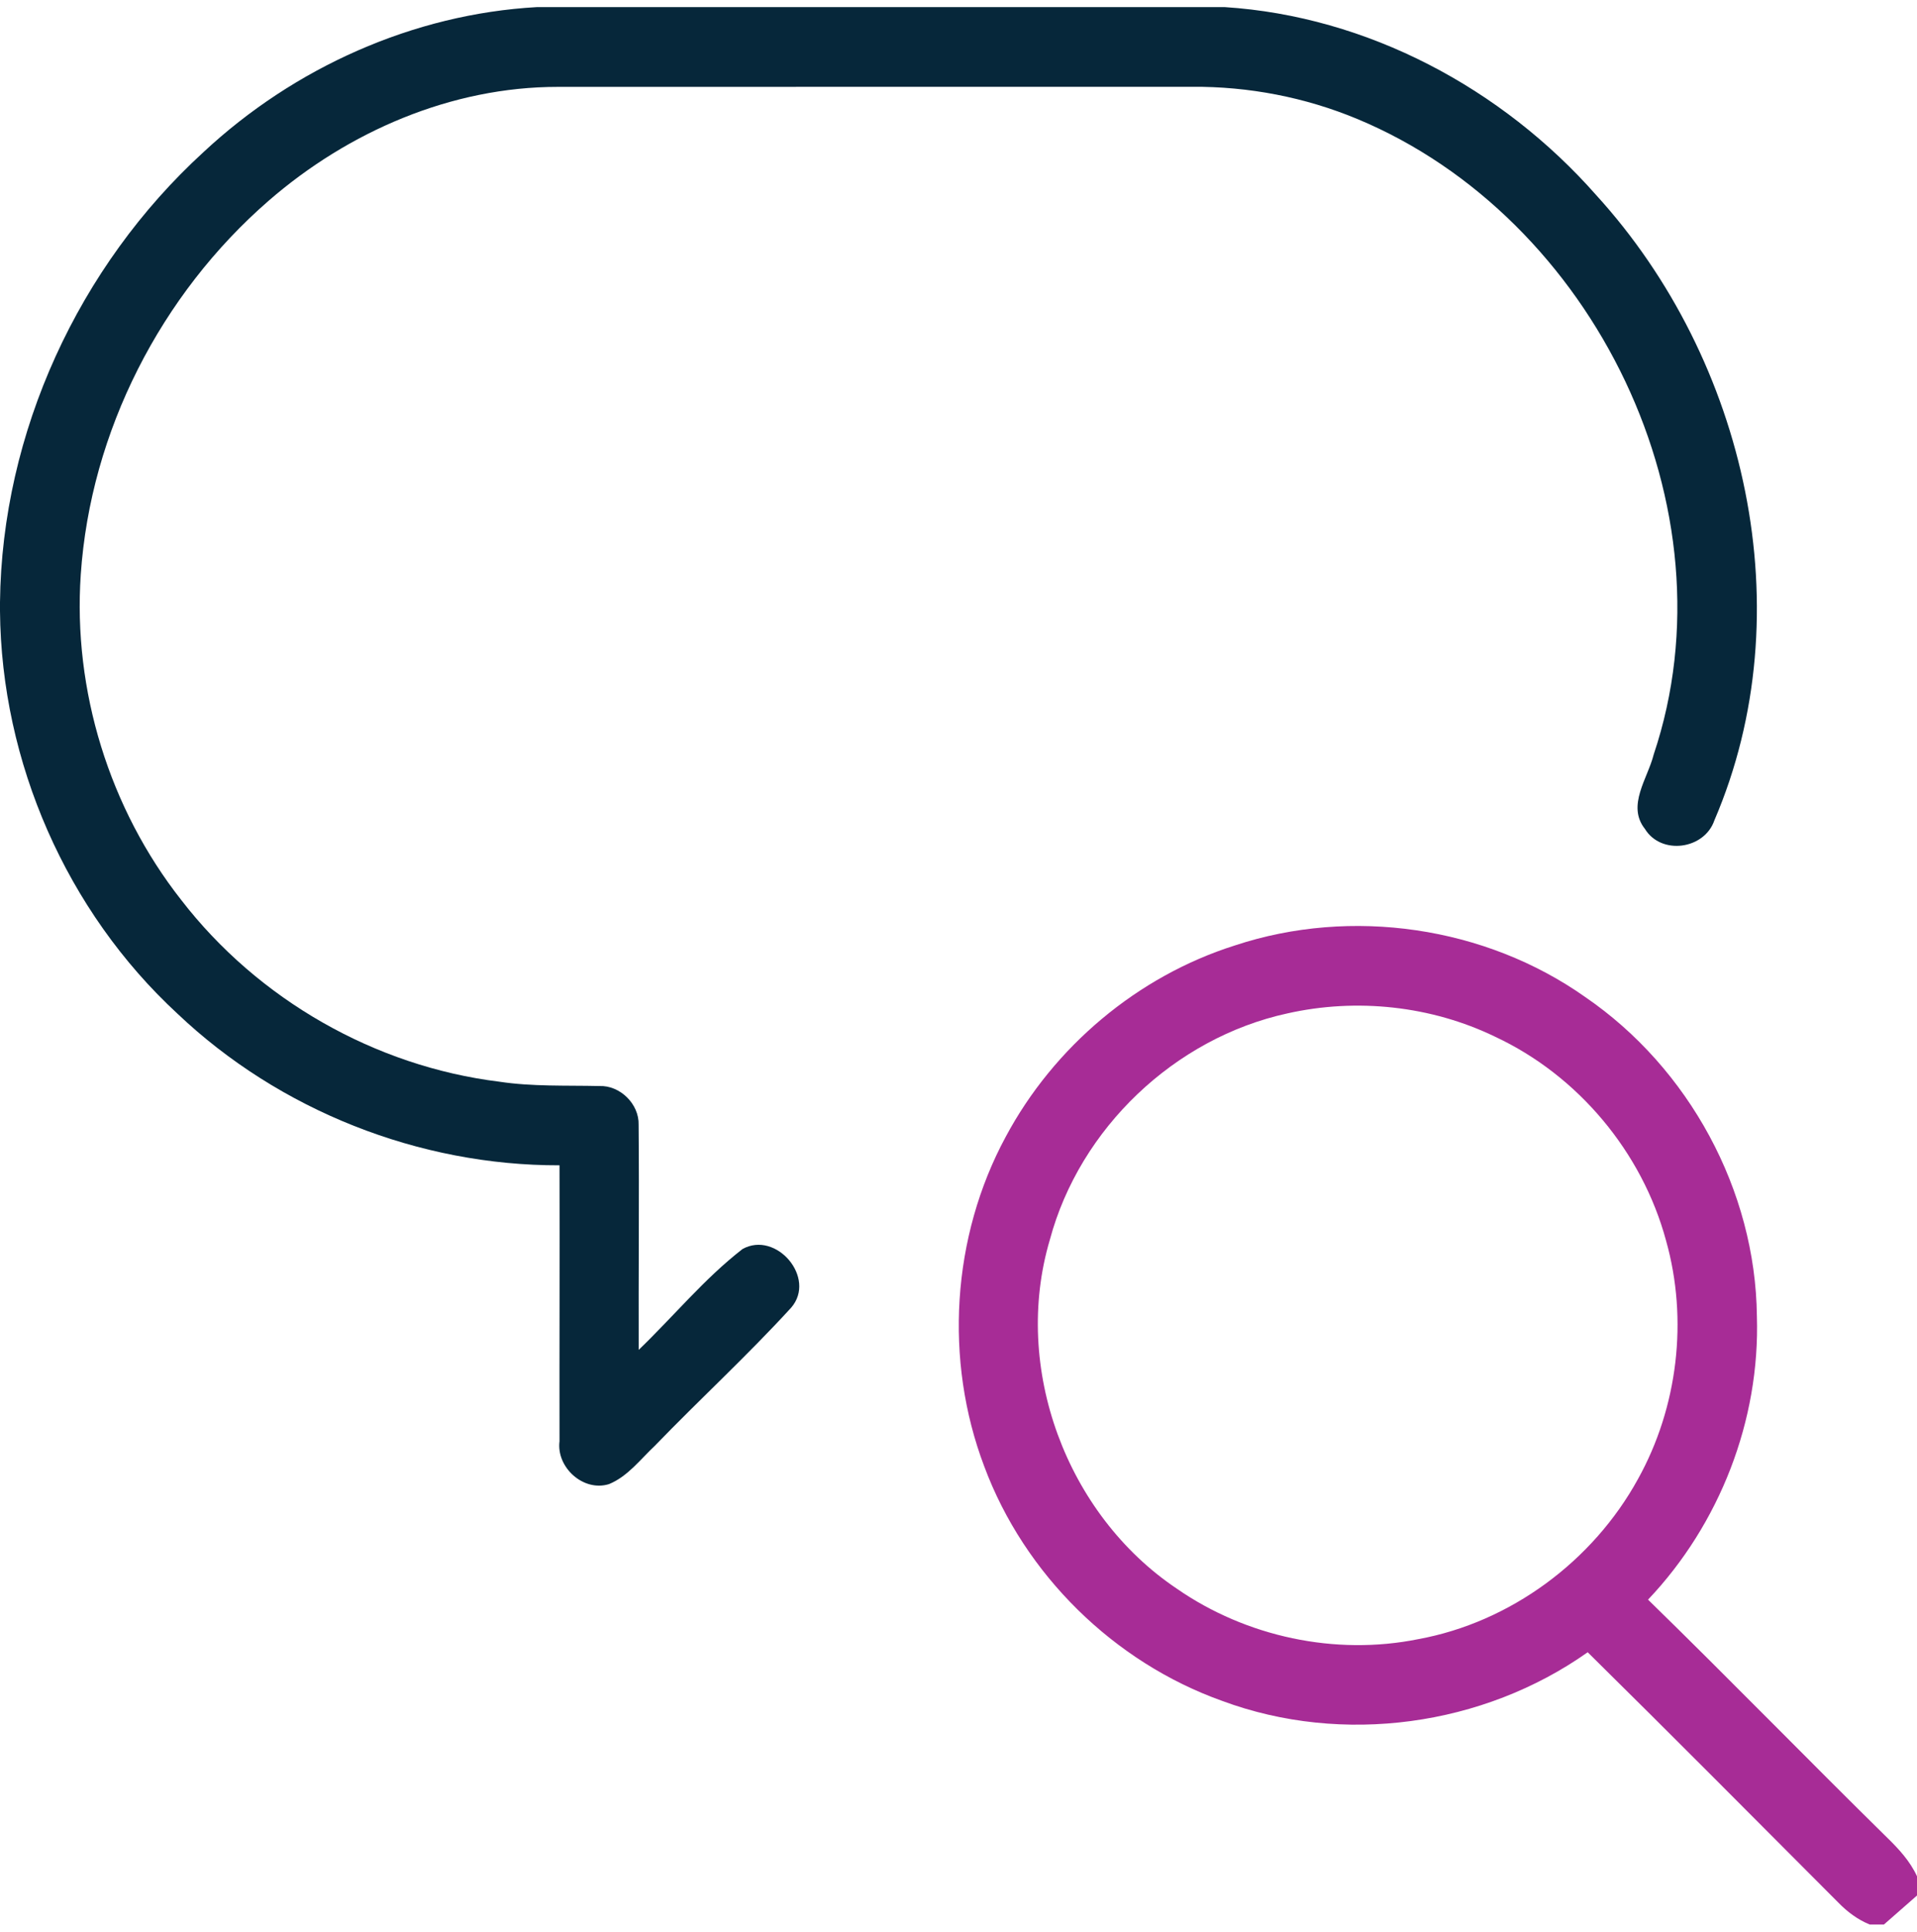
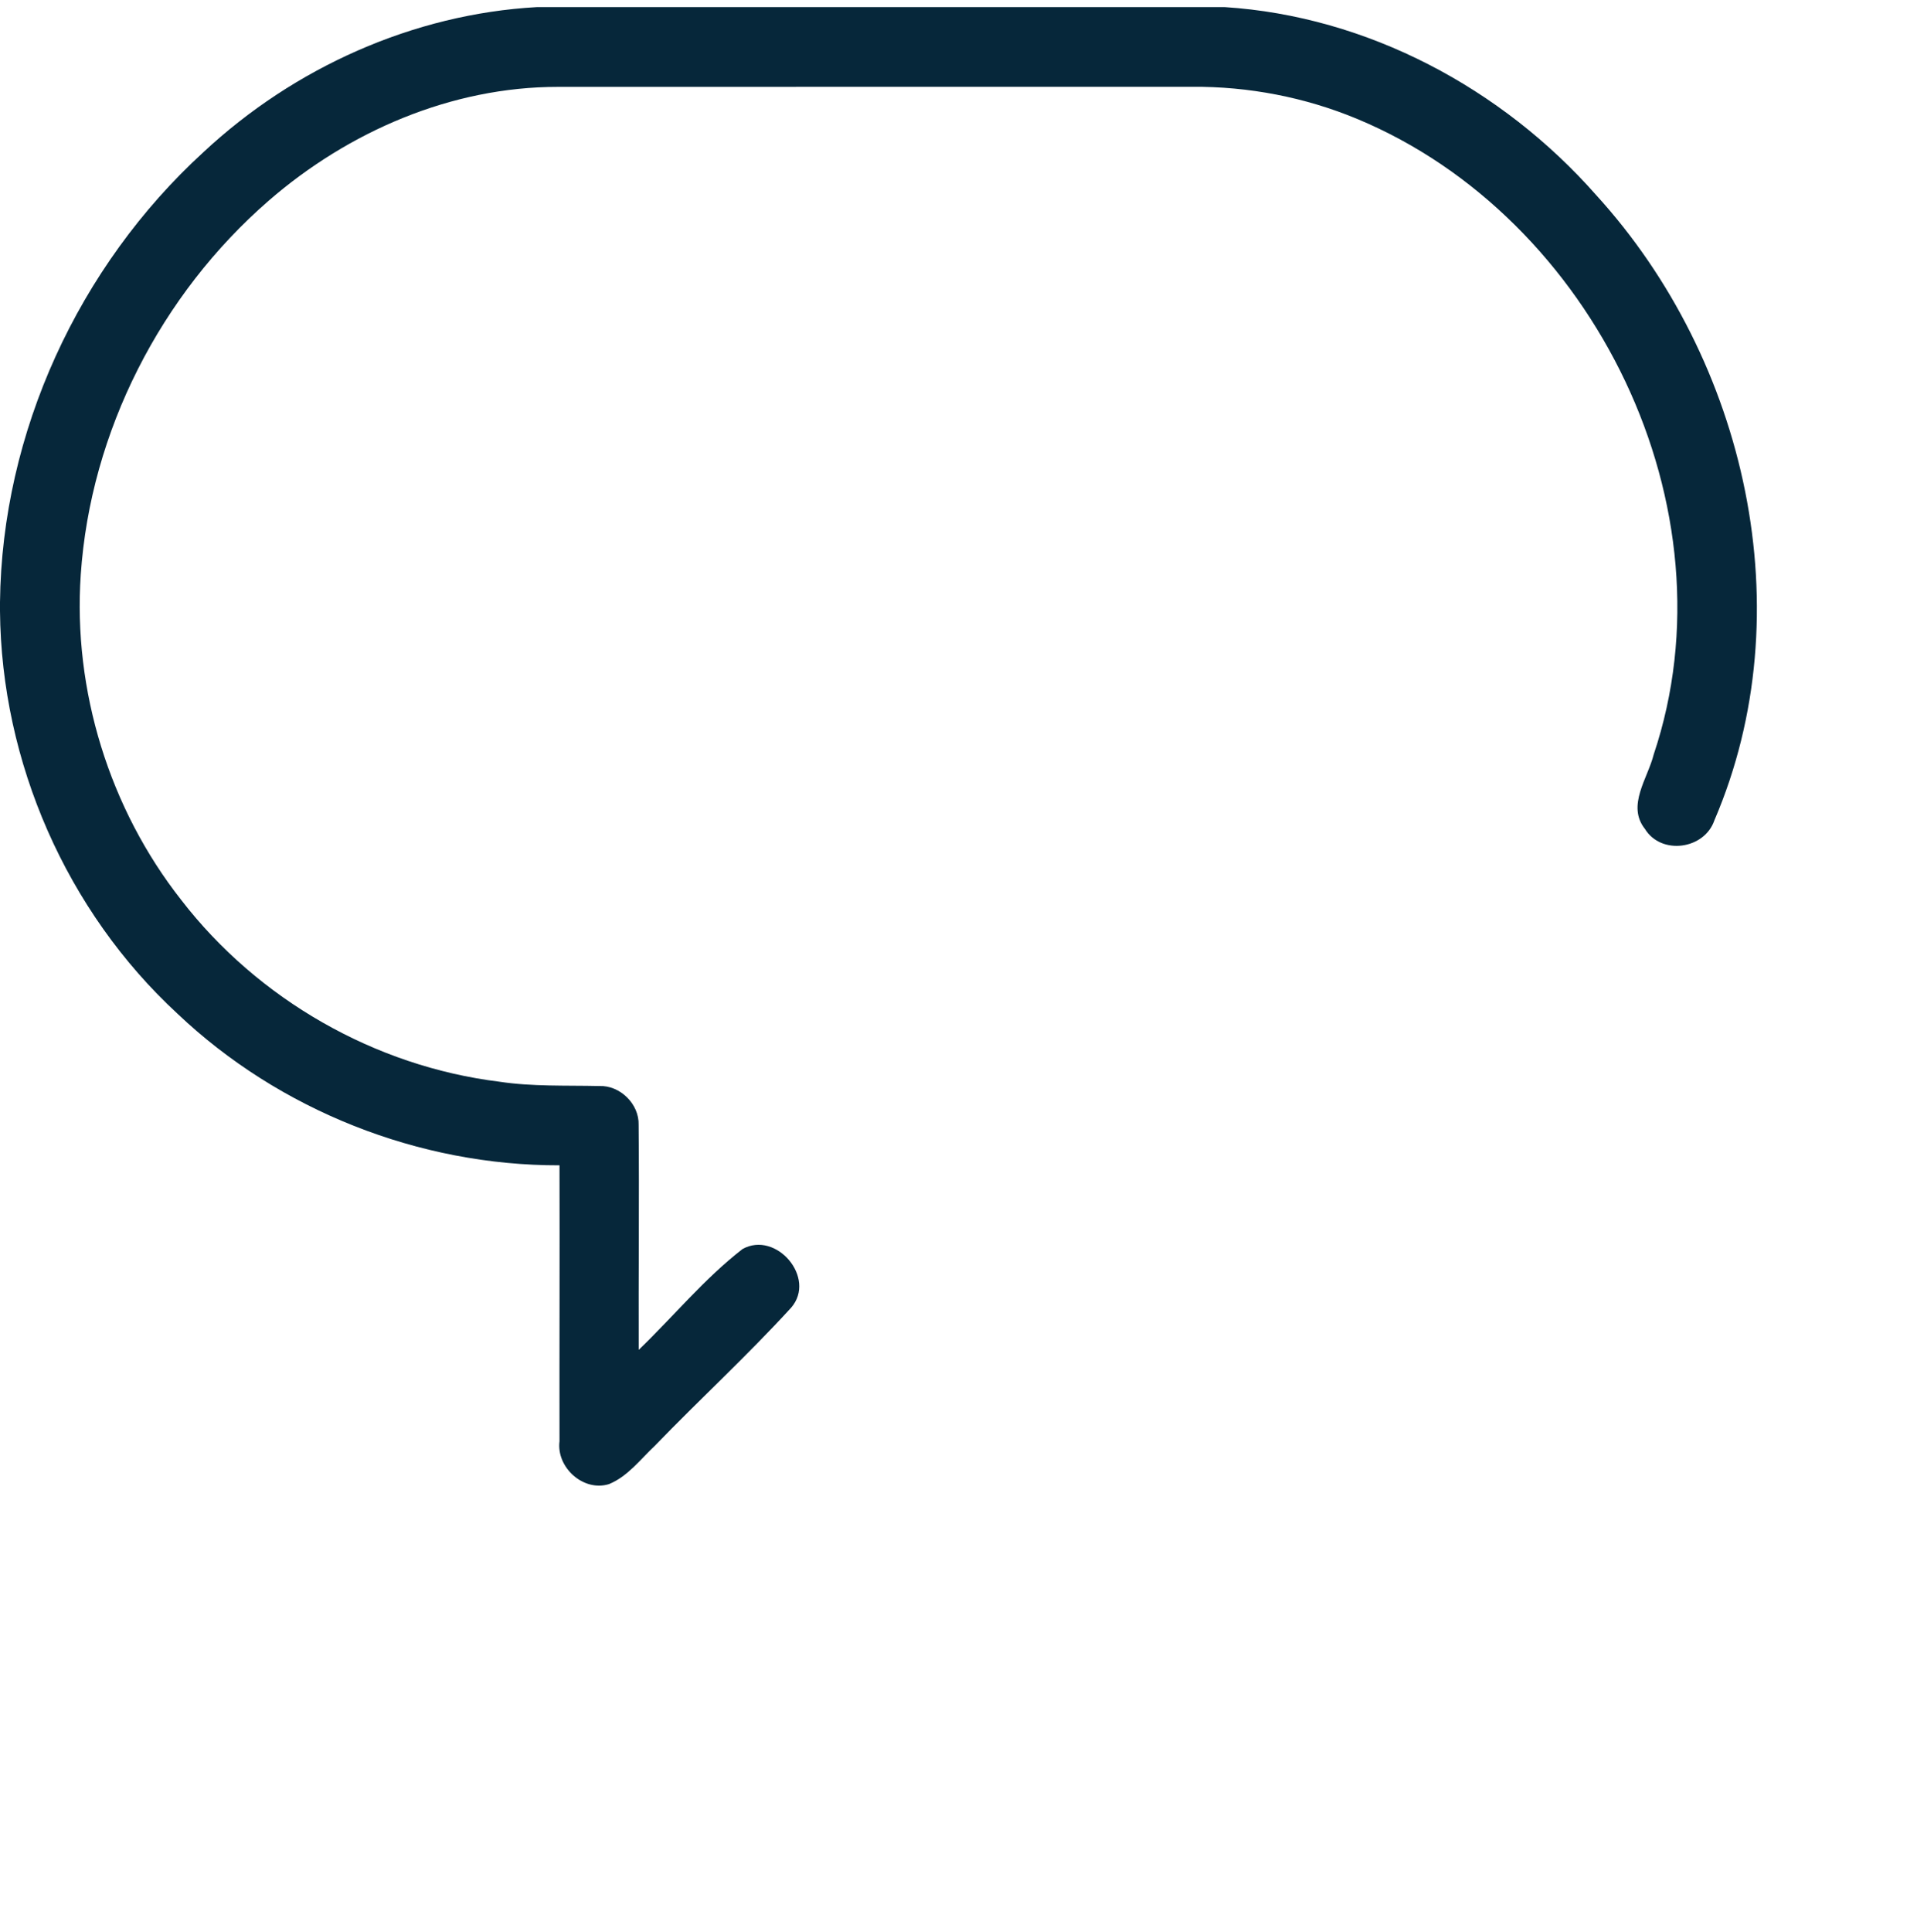
<svg xmlns="http://www.w3.org/2000/svg" width="135" height="136" viewBox="0 0 135 136" fill="none">
  <path d="M37.818 0.5H86.242C96.302 1.146 105.781 6.217 112.402 13.73C122.997 25.346 127.023 43.101 120.731 57.758C120.033 59.806 116.986 60.235 115.836 58.356C114.539 56.713 116.041 54.805 116.458 53.121C122.275 35.8 112.273 15.326 95.586 8.377C91.906 6.845 87.926 6.082 83.947 6.111C69.061 6.123 54.176 6.105 39.291 6.117C31.795 6.111 24.535 9.257 18.924 14.129C11.322 20.732 6.374 30.382 5.688 40.448C5.13 48.613 7.707 56.936 12.766 63.369C18.16 70.36 26.395 75.079 35.165 76.159C37.495 76.511 39.854 76.411 42.208 76.464C43.664 76.405 45.02 77.732 44.973 79.199C45.02 84.476 44.961 89.758 44.978 95.041C47.426 92.687 49.604 90.023 52.292 87.939C54.663 86.624 57.528 89.981 55.714 92.071C52.644 95.428 49.281 98.516 46.117 101.791C45.096 102.748 44.215 103.945 42.889 104.491C41.081 105.055 39.168 103.311 39.402 101.474C39.391 95 39.42 88.52 39.402 82.046C29.512 82.069 19.681 78.184 12.502 71.375C4.684 64.161 0.088 53.655 0 43.019V42.403C0.129 30.458 5.535 18.748 14.334 10.707C20.702 4.767 29.095 0.987 37.818 0.5Z" fill="#06273A" />
-   <path d="M86.975 66.562C95.158 63.856 104.59 65.218 111.639 70.201C118.935 75.196 123.631 83.807 123.725 92.67C123.954 99.995 121.101 107.314 116.059 112.626C121.729 118.155 127.252 123.831 132.899 129.384C133.721 130.182 134.513 131.045 135 132.102V133.457C134.22 134.132 133.451 134.825 132.67 135.5H131.672C130.821 135.154 130.087 134.602 129.454 133.95C123.584 128.069 117.726 122.164 111.81 116.33C104.443 121.536 94.547 122.898 86.077 119.758C78.447 117.04 72.143 110.848 69.314 103.247C66.479 95.775 67.019 87.082 70.822 80.044C74.209 73.705 80.108 68.728 86.975 66.562ZM90.656 71.352C82.726 73.083 76.04 79.44 73.933 87.287C71.263 96.297 75.096 106.633 82.873 111.852C87.762 115.244 94.037 116.588 99.877 115.408C106.38 114.217 112.185 109.909 115.355 104.127C118.16 99.073 118.894 92.91 117.327 87.346C115.642 81.118 111.135 75.724 105.294 72.995C100.787 70.811 95.539 70.254 90.656 71.352Z" fill="#A72C96" />
</svg>